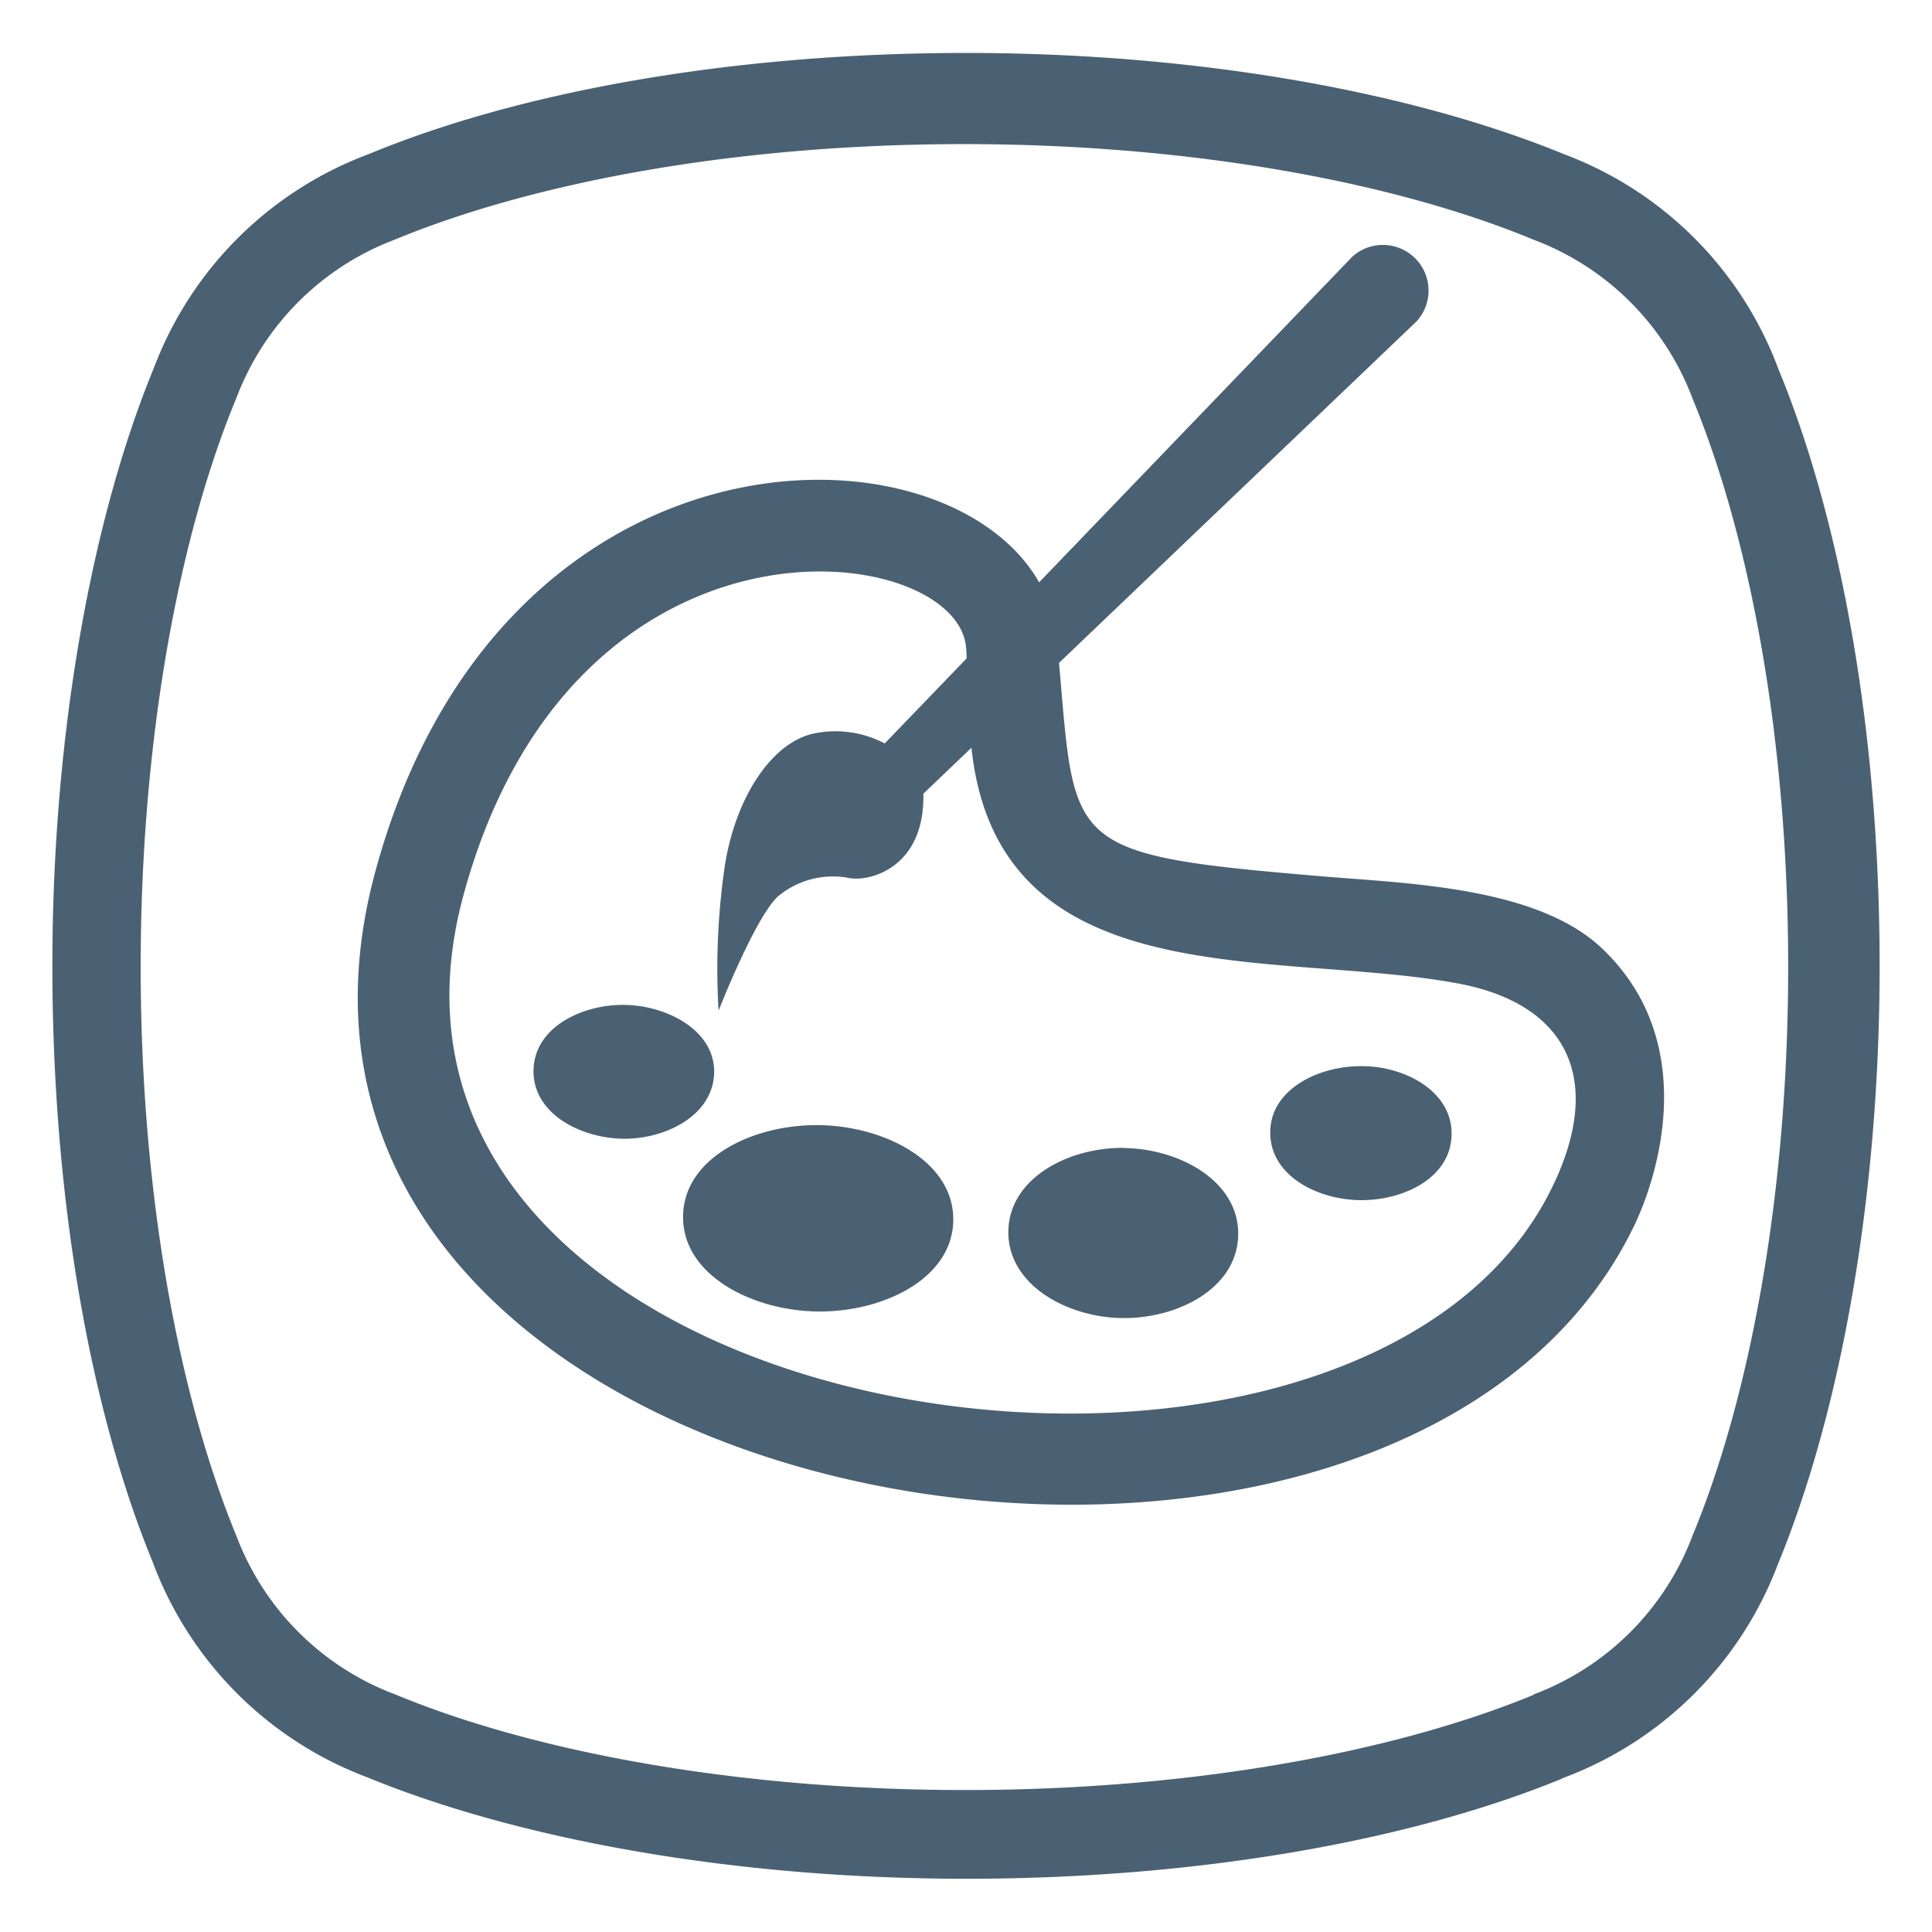
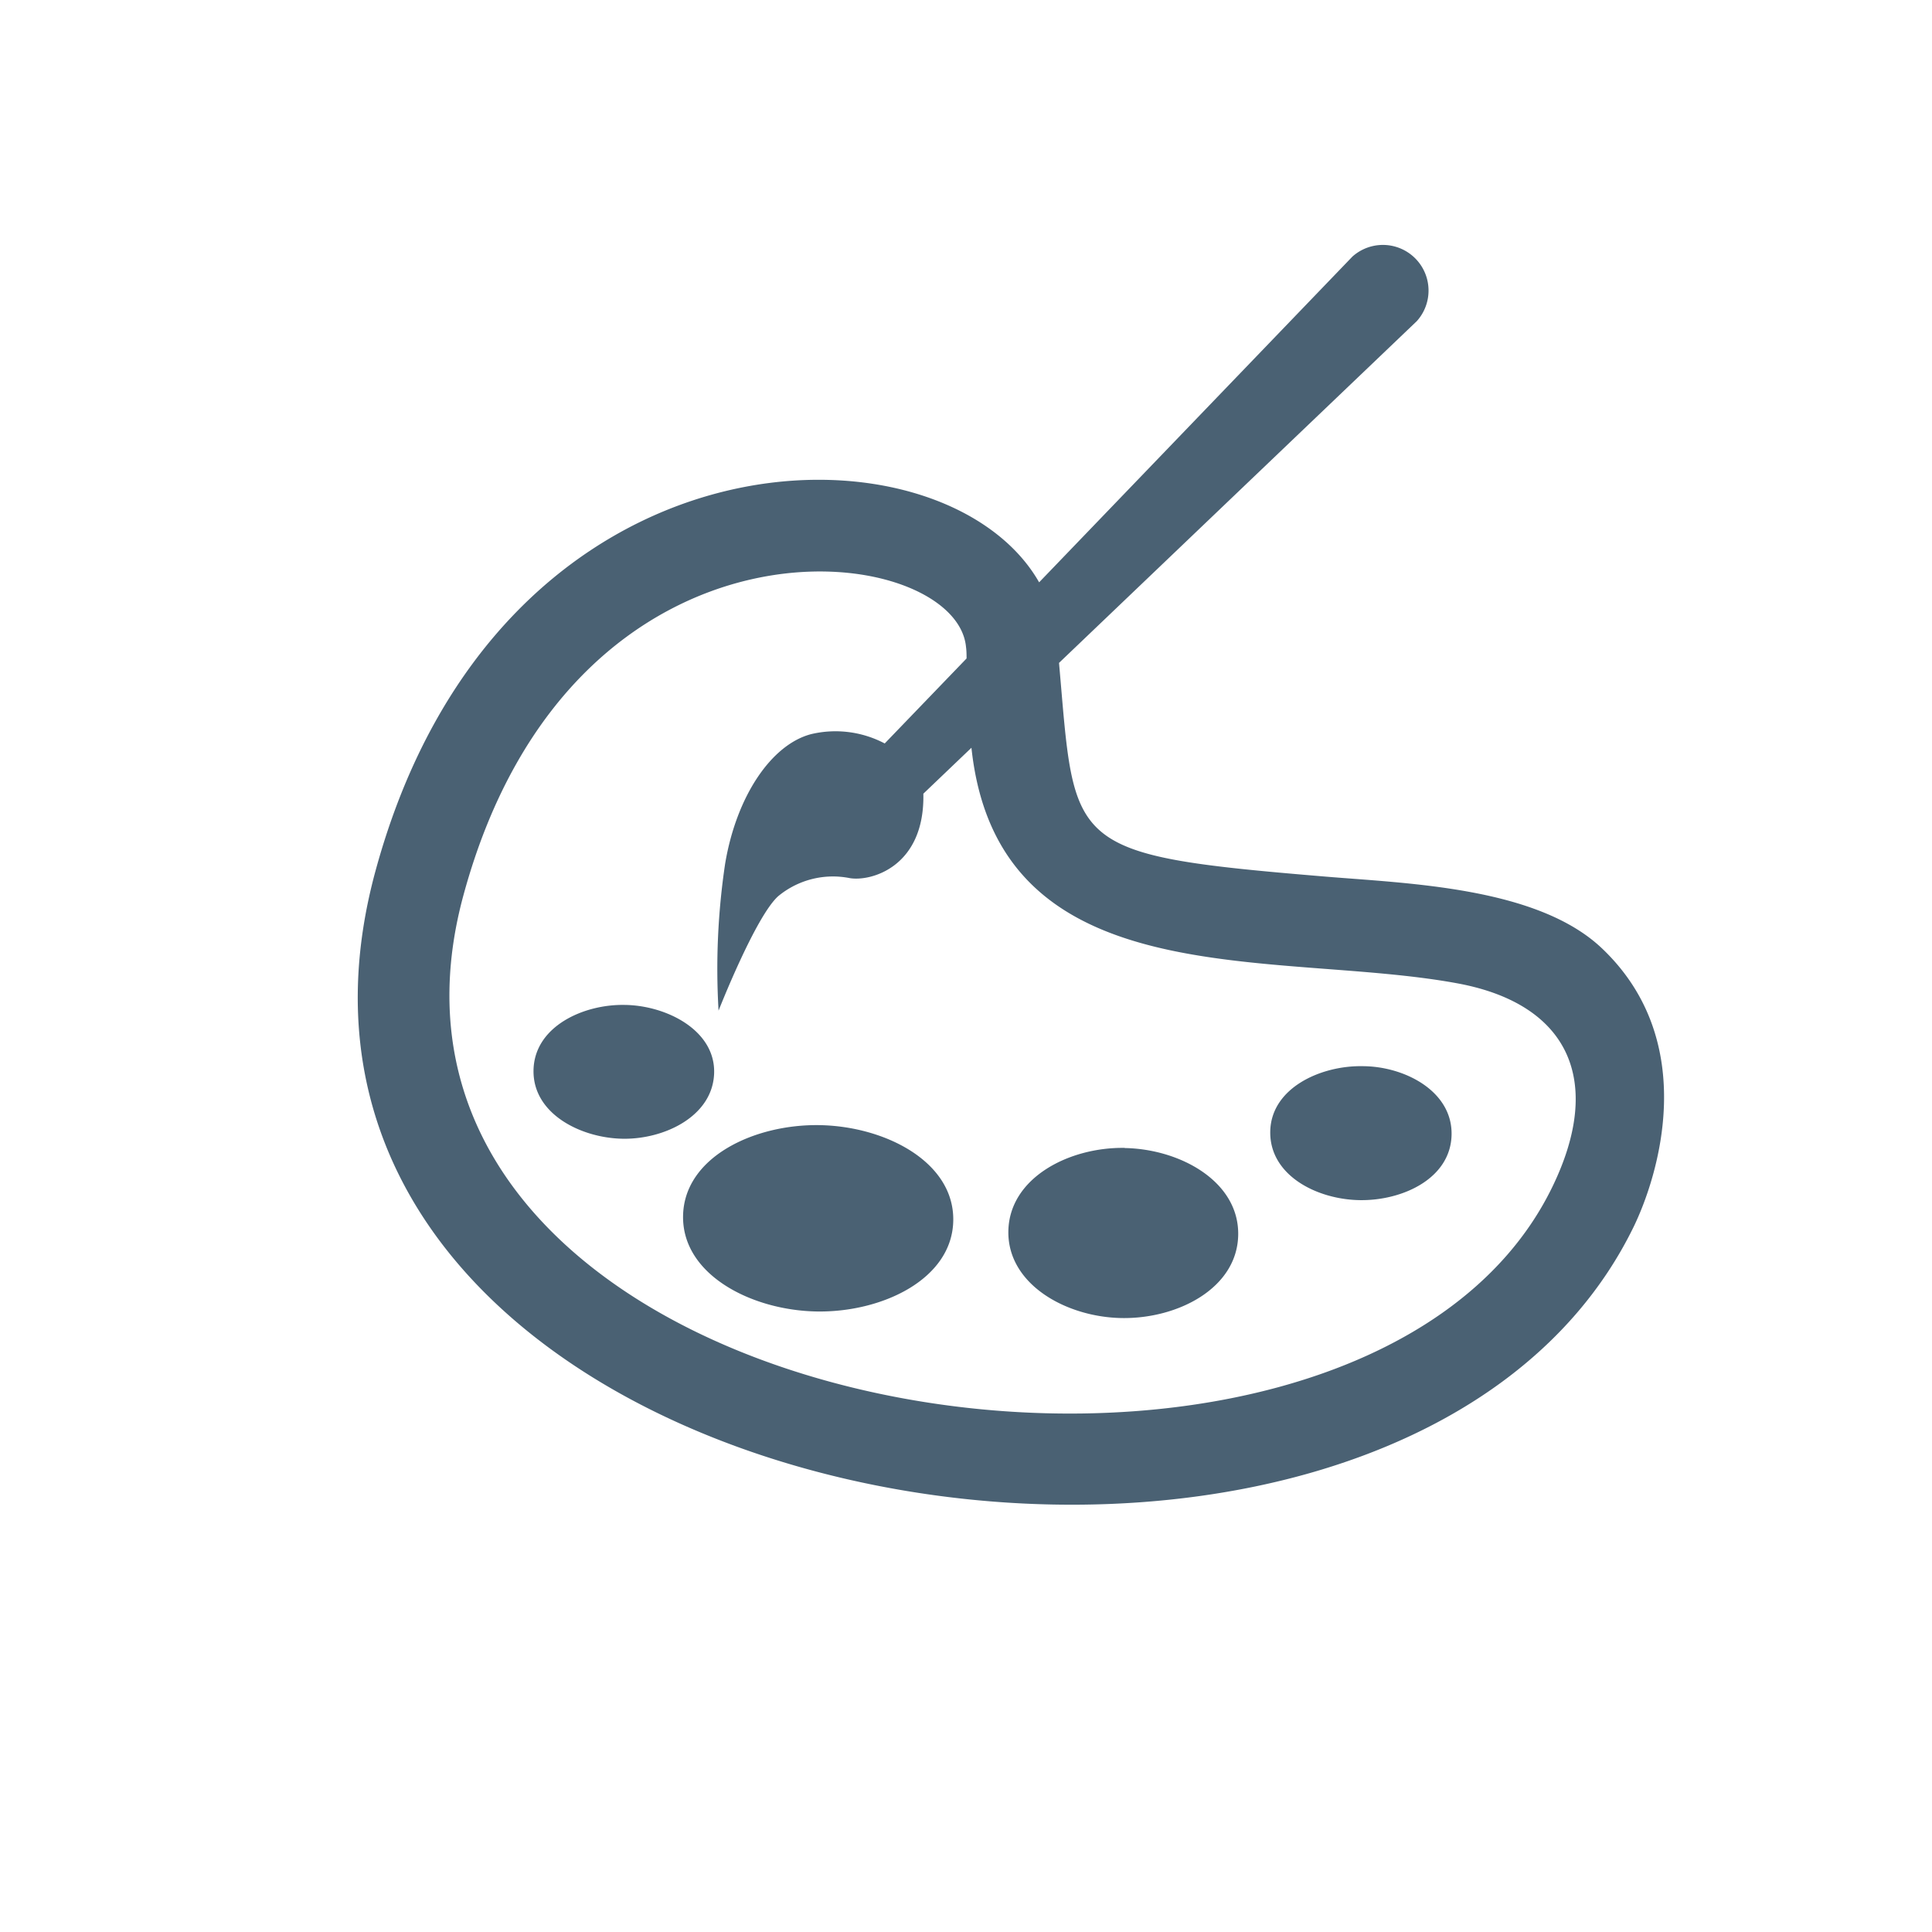
<svg xmlns="http://www.w3.org/2000/svg" id="e0eb7ccd-b3e7-4b79-be7b-941d5daa7621" data-name="Layer 1" viewBox="0 0 135 135">
  <defs>
    <style>.e4b732be-9908-4854-ba1c-89acd7c16ee0{fill:#4a6173;fill-rule:evenodd;}</style>
  </defs>
  <title>iconos_CCT</title>
  <path class="e4b732be-9908-4854-ba1c-89acd7c16ee0" d="M43.67,70.22C46.58,70.26,50,72,49.9,75s-3.48,4.62-6.39,4.57-6.28-1.73-6.23-4.78,3.47-4.63,6.39-4.57m34.92,10c3.9.07,8,2.35,7.93,6.08s-4.24,5.86-8.13,5.8-8-2.36-7.93-6.08S74.7,80.15,78.59,80.21ZM57.28,78.62c4.57.08,9.4,2.56,9.33,6.67s-5,6.43-9.55,6.35-9.4-2.57-9.33-6.68S52.71,78.54,57.28,78.62ZM95.2,74.5c2.92,0,6.29,1.73,6.23,4.79S98,83.91,95,83.86s-6.29-1.74-6.24-4.79S92.29,74.45,95.2,74.5ZM67.5,45.2c-.72-7.47-27.41-10.93-35.11,17.33C22.15,100.08,94.69,111.09,108.44,83c3.68-7.51,1.15-12.84-6.56-14.28-12.78-2.38-32.13,1.09-34-16.47l-3.36,3.21c.11,5.11-3.66,6.15-5.14,5.9a6,6,0,0,0-5,1.26c-1.59,1.42-4.17,8-4.17,8a49.67,49.67,0,0,1,.46-10.27c.79-4.72,3.23-8.32,6-9.05a7.37,7.37,0,0,1,5.15.65l5.72-5.94C67.54,45.66,67.53,45.41,67.5,45.2ZM74,46.32c1.14,12.92.34,13.41,18.58,14.93,5.86.49,14.83.74,19.34,5,6.94,6.57,3.92,16,2.23,19.48C97.11,120.66,13.91,106.1,26.24,60.85c8.64-31.73,39.65-31.94,46.37-20.16L94.5,17.93A3.19,3.19,0,0,1,99,22.44Z" />
-   <path class="e4b732be-9908-4854-ba1c-89acd7c16ee0" d="M109.16,124.28c-10.58,4.34-25.4,7-41.66,7s-31.29-2.76-41.84-7.09a25.6,25.6,0,0,1-15-15.07c-4.36-10.61-7-25.4-7-41.64s2.76-31.25,7.1-41.79a25.61,25.61,0,0,1,15-14.92C36.3,6.4,51.17,3.7,67.5,3.7s31.24,2.75,41.78,7.07a25.54,25.54,0,0,1,15,15.05c4.37,10.58,7.06,25.41,7.06,41.68s-2.76,31.24-7.1,41.78a25.59,25.59,0,0,1-15.13,15m-2-5.86a19,19,0,0,0,11.15-11.1c4-9.63,6.69-23.84,6.69-39.75s-2.67-30-6.67-39.69a19,19,0,0,0-11.12-11.13c-9.64-4-23.87-6.68-39.81-6.68s-30.08,2.67-39.78,6.68A19,19,0,0,0,16.51,27.83c-4,9.63-6.68,23.84-6.68,39.74s2.67,30,6.68,39.73a19,19,0,0,0,11.11,11.1c9.64,4,23.87,6.68,39.8,6.68s30.09-2.67,39.76-6.66" />
</svg>